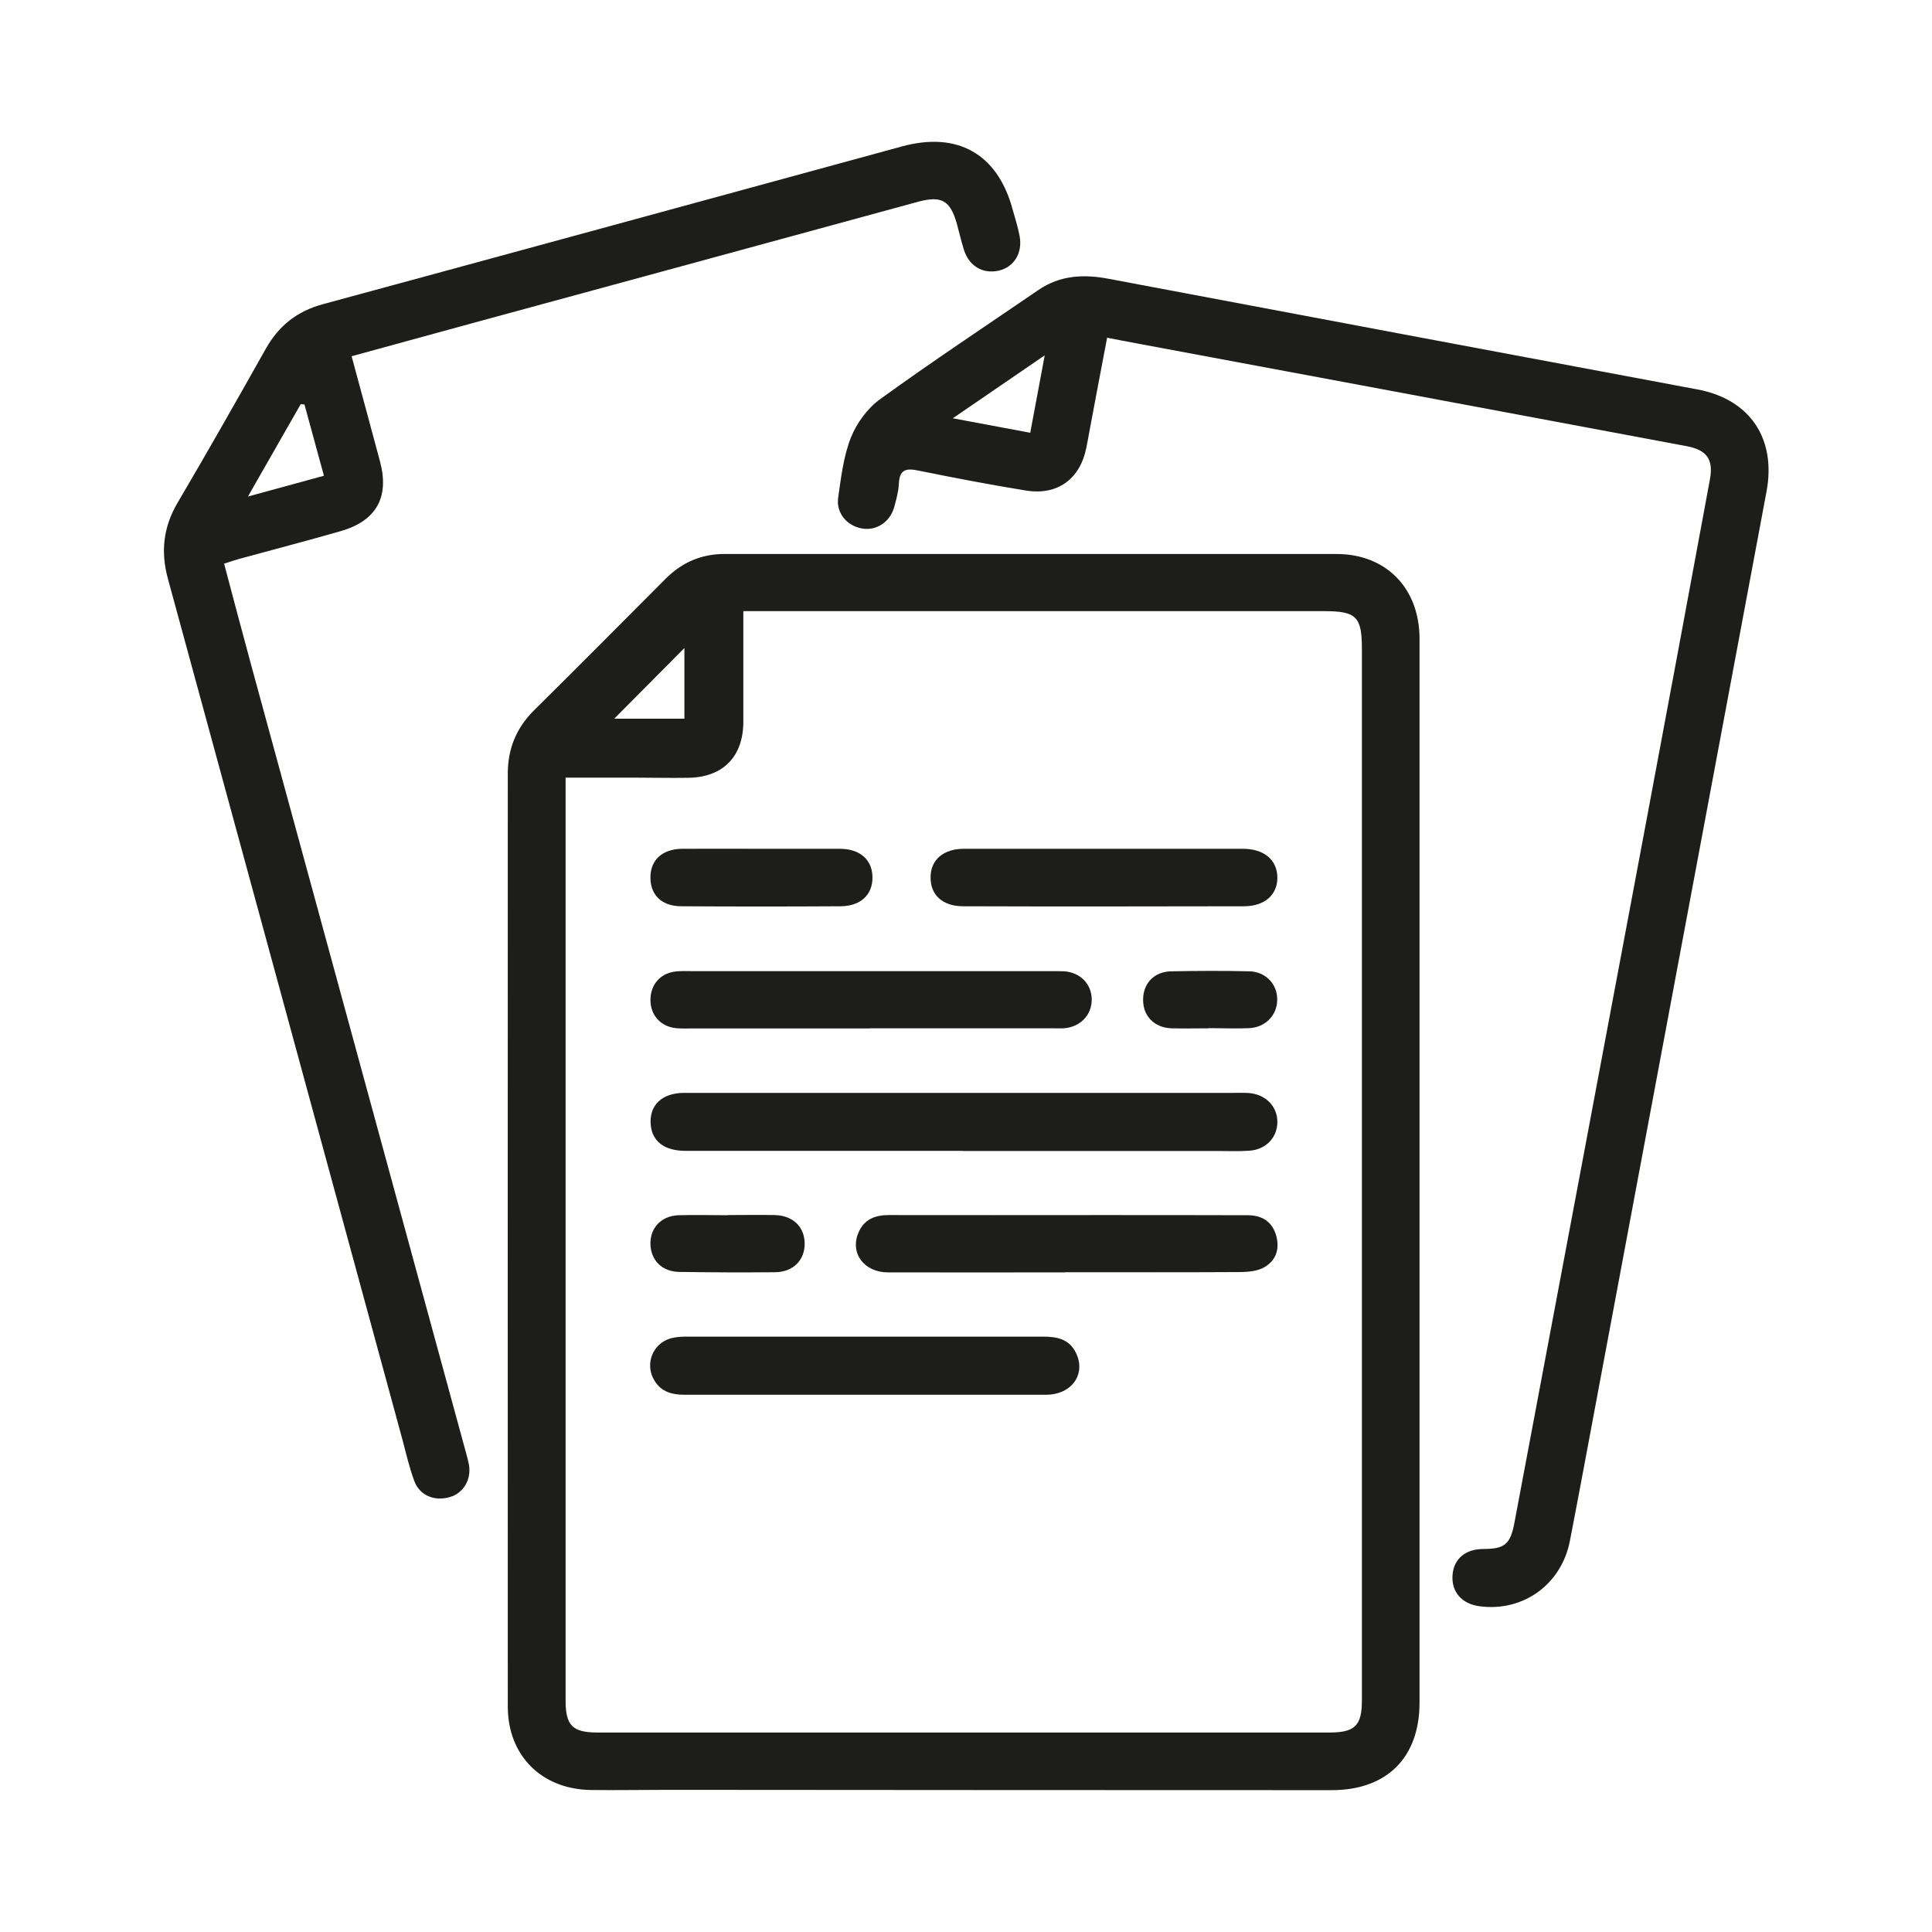
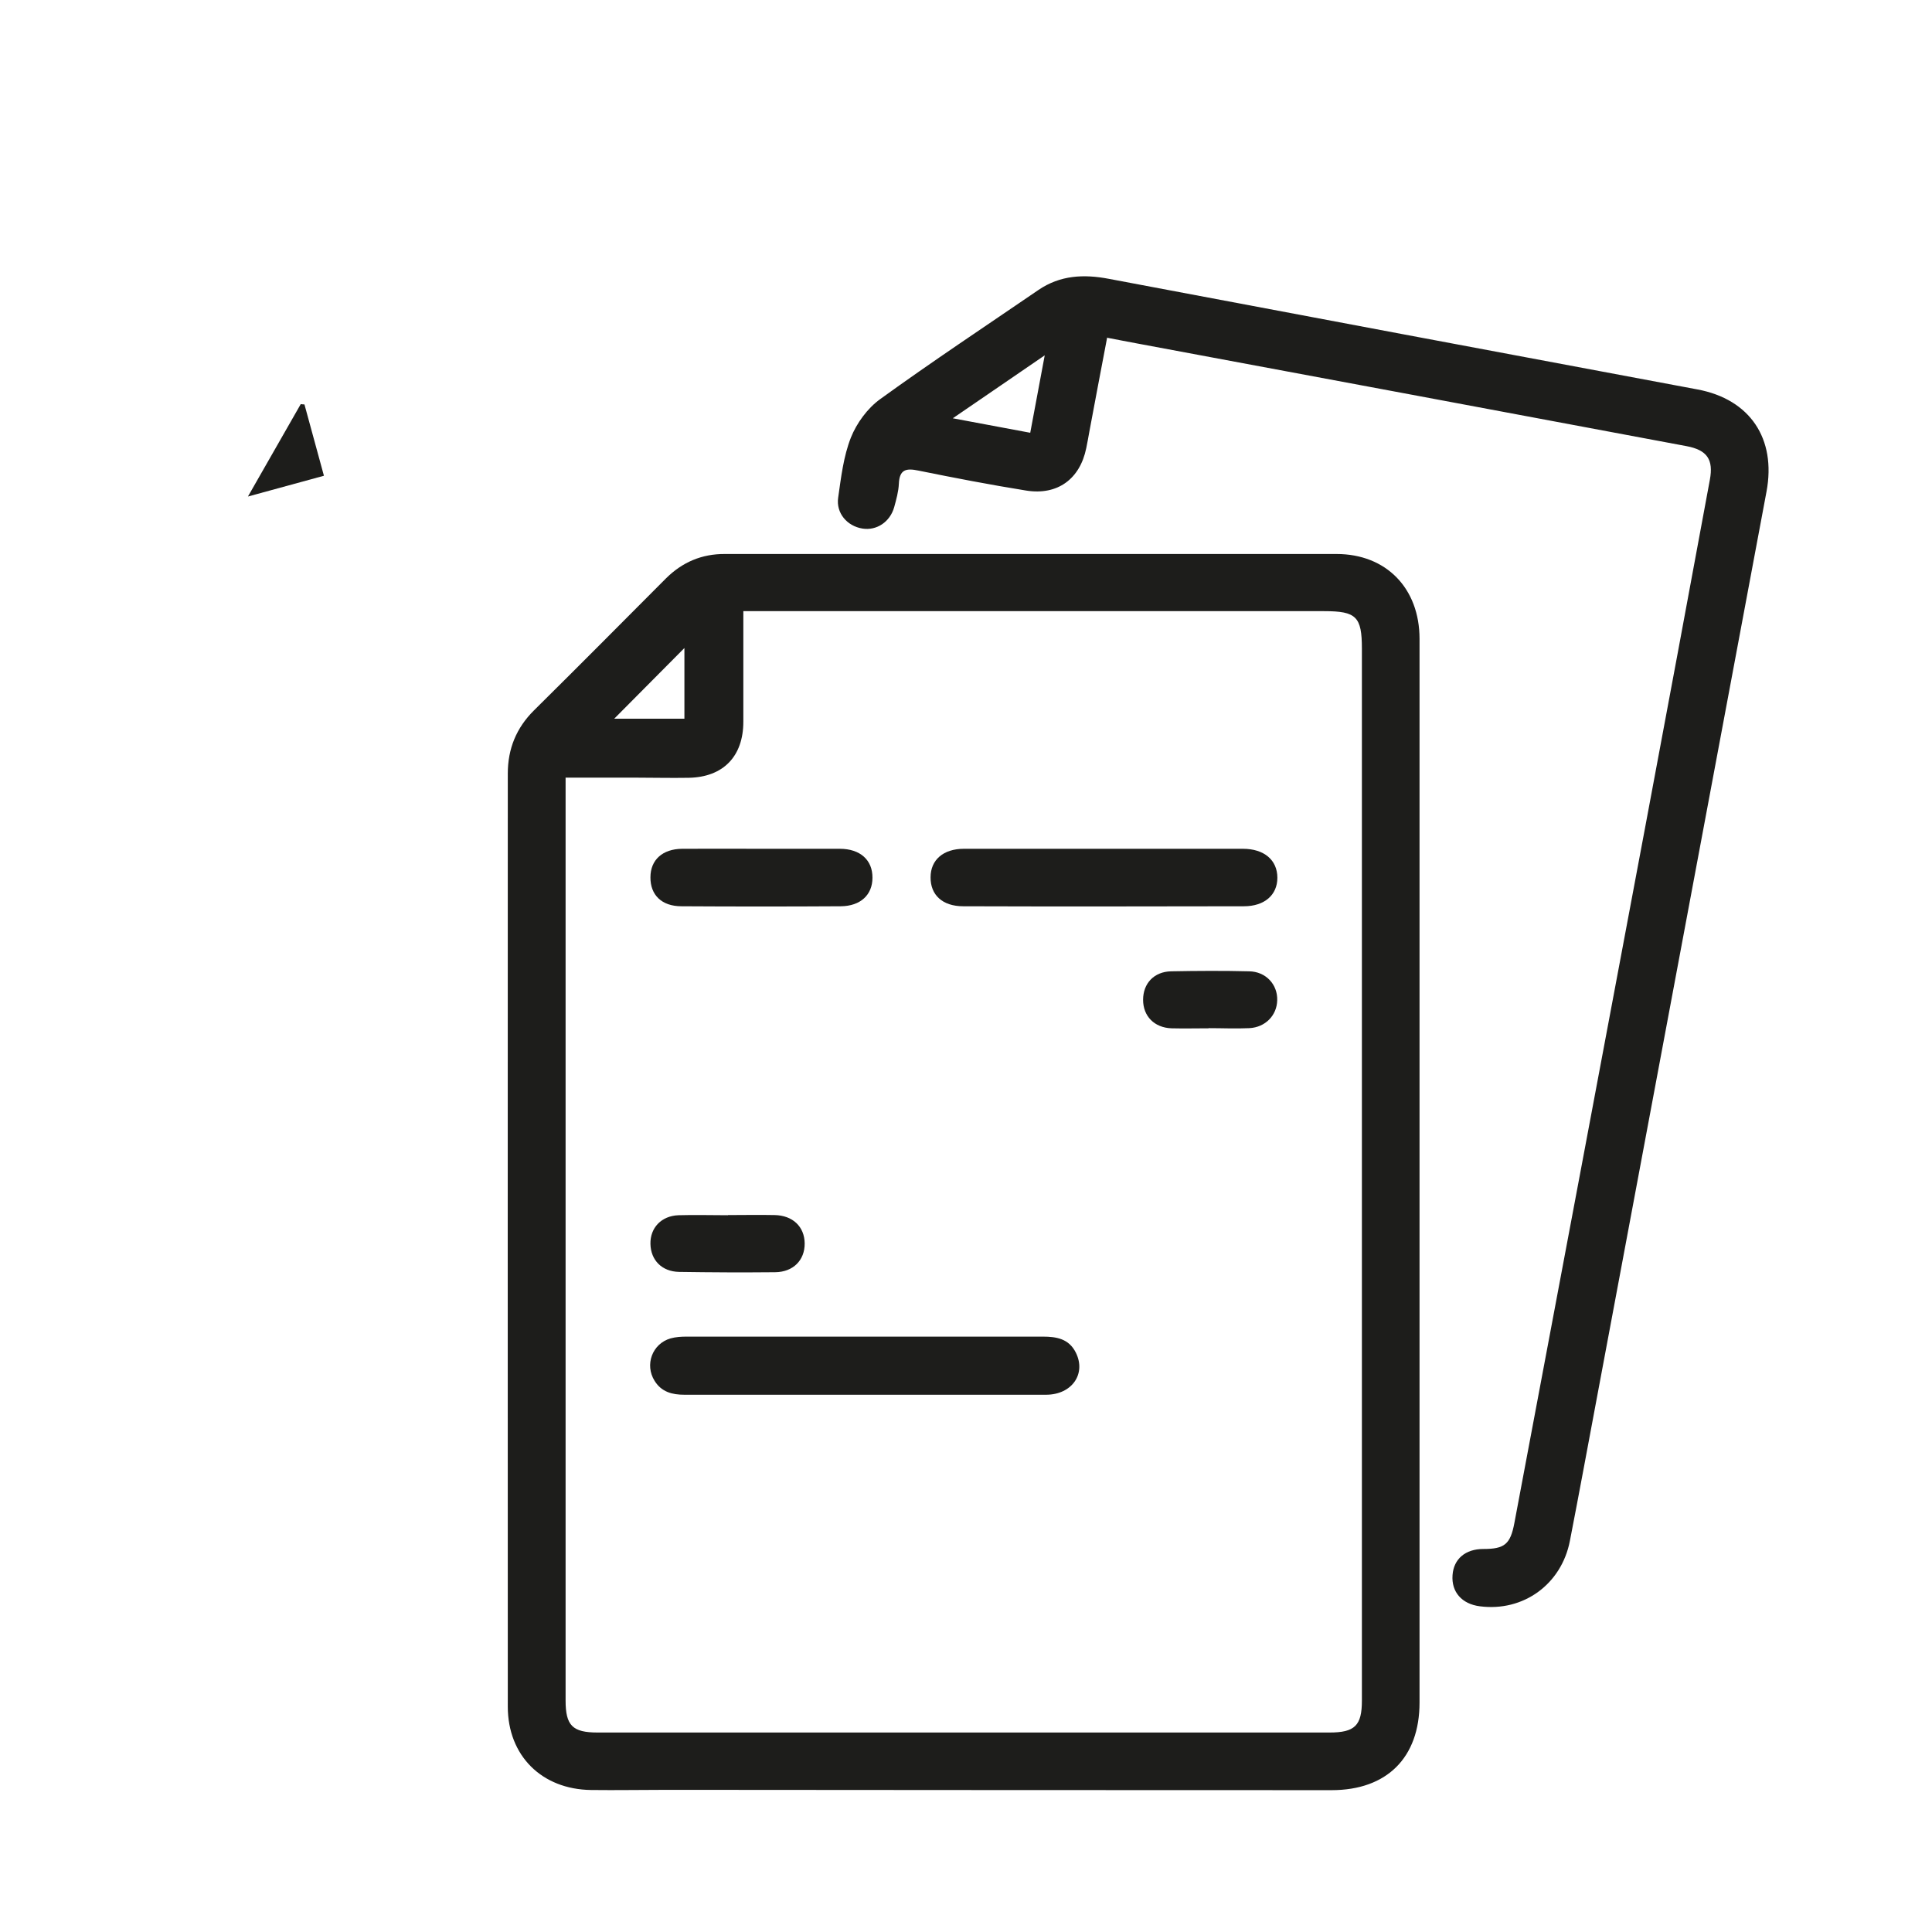
<svg xmlns="http://www.w3.org/2000/svg" id="Camada_1" data-name="Camada 1" viewBox="0 0 120 120">
  <defs>
    <style>
      .cls-1 {
        fill: #1d1d1b;
        stroke-width: 0px;
      }
    </style>
  </defs>
  <path class="cls-1" d="M88.17,72.81c0,10.98,0,21.96,0,32.94,0,3.42-2.03,5.44-5.46,5.44-13.75,0-27.5-.01-41.24-.02-1.59,0-3.17.03-4.76.01-3.06-.04-5.17-2.13-5.17-5.18-.01-19.32,0-38.63,0-57.95,0-1.54.53-2.84,1.63-3.93,2.74-2.71,5.46-5.45,8.18-8.18,1.02-1.02,2.24-1.54,3.68-1.53,12.66,0,25.32,0,37.98,0,3.1,0,5.16,2.14,5.16,5.27,0,11.04,0,22.08,0,33.13ZM35.13,48.29c0,.47,0,.8,0,1.14,0,18.73,0,37.46,0,56.19,0,1.56.43,1.99,1.99,1.99,15.15,0,30.3,0,45.46,0,1.57,0,2.01-.43,2.01-1.98,0-2.99,0-5.97,0-8.96,0-18.79,0-37.58,0-56.38,0-1.99-.35-2.33-2.34-2.33-10.95,0-21.9,0-32.85,0-1.05,0-2.09,0-3.23,0,0,2.4,0,4.64,0,6.87,0,2.14-1.24,3.44-3.39,3.48-1.15.02-2.3-.01-3.45-.01-1.36,0-2.72,0-4.19,0ZM42.51,40.25c-1.45,1.46-2.94,2.96-4.36,4.39h4.36v-4.39Z" />
  <path class="cls-1" d="M68.77,20.95c-.39,2.03-.75,3.95-1.11,5.87-.06.34-.12.67-.19,1.01-.39,1.92-1.78,2.95-3.73,2.64-2.24-.36-4.47-.79-6.69-1.24-.76-.16-1.18-.08-1.22.81-.02.49-.16.98-.29,1.46-.26.92-1.09,1.47-1.97,1.33-.95-.15-1.65-.96-1.51-1.92.18-1.26.33-2.56.79-3.73.36-.9,1.03-1.82,1.82-2.39,3.22-2.33,6.54-4.53,9.83-6.78,1.35-.92,2.82-.99,4.38-.69,12.18,2.3,24.37,4.59,36.56,6.87,3.25.61,4.9,3.05,4.28,6.35-3.52,18.79-7.03,37.57-10.55,56.36-.55,2.93-1.09,5.87-1.66,8.8-.52,2.7-2.89,4.42-5.59,4.07-1.12-.14-1.78-.89-1.7-1.94.07-1,.8-1.62,1.91-1.62,1.32,0,1.68-.29,1.93-1.61,2.71-14.42,5.43-28.83,8.13-43.25,1.35-7.18,2.68-14.36,4.01-21.54.24-1.27-.17-1.86-1.45-2.1-11.39-2.14-22.79-4.26-34.19-6.39-.55-.1-1.09-.21-1.78-.34ZM63.99,26.88c.3-1.59.57-3.07.9-4.81-1.99,1.36-3.73,2.56-5.71,3.91,1.76.33,3.24.61,4.81.9Z" />
-   <path class="cls-1" d="M21.84,22.13c.61,2.26,1.19,4.39,1.76,6.52.6,2.23-.22,3.7-2.44,4.34-2.09.6-4.2,1.15-6.29,1.72-.29.08-.58.18-.95.3.57,2.15,1.12,4.24,1.69,6.33,4.44,16.28,8.88,32.56,13.32,48.84.07.27.15.54.2.82.15.9-.35,1.74-1.17,1.98-.97.29-1.9-.09-2.23-1-.3-.81-.5-1.67-.72-2.51-4.86-17.84-9.71-35.68-14.58-53.52-.46-1.68-.29-3.22.61-4.74,1.86-3.16,3.67-6.35,5.47-9.55.81-1.44,1.96-2.34,3.56-2.77,11.99-3.25,23.98-6.53,35.97-9.8,3.43-.93,5.9.46,6.84,3.86.16.57.34,1.13.45,1.71.2,1.06-.36,1.94-1.3,2.15-.99.22-1.84-.28-2.16-1.3-.17-.53-.29-1.08-.44-1.62-.41-1.44-.95-1.75-2.4-1.36-9.2,2.51-18.41,5.02-27.61,7.52-2.48.68-4.96,1.36-7.56,2.07ZM18.91,25.12c-.08,0-.16-.01-.23-.02-1.05,1.83-2.09,3.66-3.28,5.74,1.75-.48,3.22-.88,4.72-1.29-.43-1.58-.82-3-1.21-4.43Z" />
-   <path class="cls-1" d="M59.81,71.48c-5.75,0-11.5,0-17.25,0-1.28,0-2.04-.58-2.14-1.59-.12-1.23.68-2.01,2.09-2.01,3.67,0,7.34,0,11.01,0,7.71,0,15.42,0,23.13,0,.31,0,.62-.01.93.01,1.05.09,1.77.84,1.76,1.82-.01.94-.7,1.68-1.71,1.76-.68.05-1.37.02-2.05.02-5.25,0-10.51,0-15.76,0Z" />
+   <path class="cls-1" d="M21.84,22.13ZM18.91,25.12c-.08,0-.16-.01-.23-.02-1.05,1.83-2.09,3.66-3.28,5.74,1.75-.48,3.22-.88,4.72-1.29-.43-1.58-.82-3-1.21-4.43Z" />
  <path class="cls-1" d="M53.7,86.63c-3.73,0-7.46,0-11.19,0-.76,0-1.42-.17-1.85-.86-.63-1-.15-2.31.99-2.64.32-.09.67-.11,1.01-.11,7.37,0,14.74,0,22.11,0,.85,0,1.62.13,2.05.99.66,1.32-.24,2.61-1.83,2.62-3.76,0-7.53,0-11.29,0h0Z" />
-   <path class="cls-1" d="M54.01,63.88c-3.73,0-7.46,0-11.19,0-.28,0-.56.01-.84-.02-.95-.1-1.58-.81-1.58-1.75,0-.95.61-1.66,1.56-1.77.37-.04.74-.02,1.12-.02,7.43,0,14.85,0,22.28,0,.25,0,.5,0,.75.01,1.01.08,1.69.8,1.7,1.75,0,.98-.72,1.72-1.76,1.79-.22.01-.43,0-.65,0-3.79,0-7.58,0-11.37,0Z" />
-   <path class="cls-1" d="M66.16,79.03c-3.67,0-7.33.01-11,0-1.5,0-2.38-1.2-1.84-2.47.35-.82,1.02-1.09,1.88-1.09,4.38.01,8.76,0,13.15,0,3.05,0,6.09,0,9.14.01.92,0,1.55.41,1.79,1.32.21.82-.05,1.52-.77,1.92-.41.23-.95.28-1.43.29-3.64.02-7.27.01-10.91.01Z" />
  <path class="cls-1" d="M68.53,52.72c2.89,0,5.78,0,8.67,0,1.32,0,2.14.7,2.14,1.8,0,1.06-.79,1.77-2.08,1.77-5.81.01-11.62.02-17.43,0-1.3,0-2.04-.71-2.03-1.8,0-1.08.79-1.77,2.07-1.77,2.89,0,5.78,0,8.67,0Z" />
  <path class="cls-1" d="M47.31,52.72c1.62,0,3.23,0,4.85,0,1.27,0,2.04.7,2.03,1.8,0,1.06-.74,1.76-1.97,1.77-3.3.02-6.59.02-9.89,0-1.24,0-1.94-.71-1.93-1.8,0-1.08.75-1.76,1.97-1.77,1.65-.01,3.3,0,4.95,0Z" />
  <path class="cls-1" d="M45.22,75.47c.96,0,1.92-.02,2.89,0,1.13.02,1.86.72,1.87,1.76.01,1.04-.71,1.78-1.84,1.79-1.99.02-3.97.01-5.96-.02-1.07-.02-1.76-.73-1.78-1.74-.02-1,.68-1.74,1.74-1.78,1.02-.03,2.05,0,3.07,0Z" />
  <path class="cls-1" d="M75.09,63.87c-.78,0-1.55.02-2.33,0-1.06-.04-1.76-.75-1.76-1.77,0-1.02.68-1.75,1.75-1.77,1.61-.03,3.23-.04,4.84,0,1.04.02,1.77.82,1.74,1.8-.02.94-.74,1.68-1.73,1.73-.84.04-1.68,0-2.52,0h0Z" />
</svg>